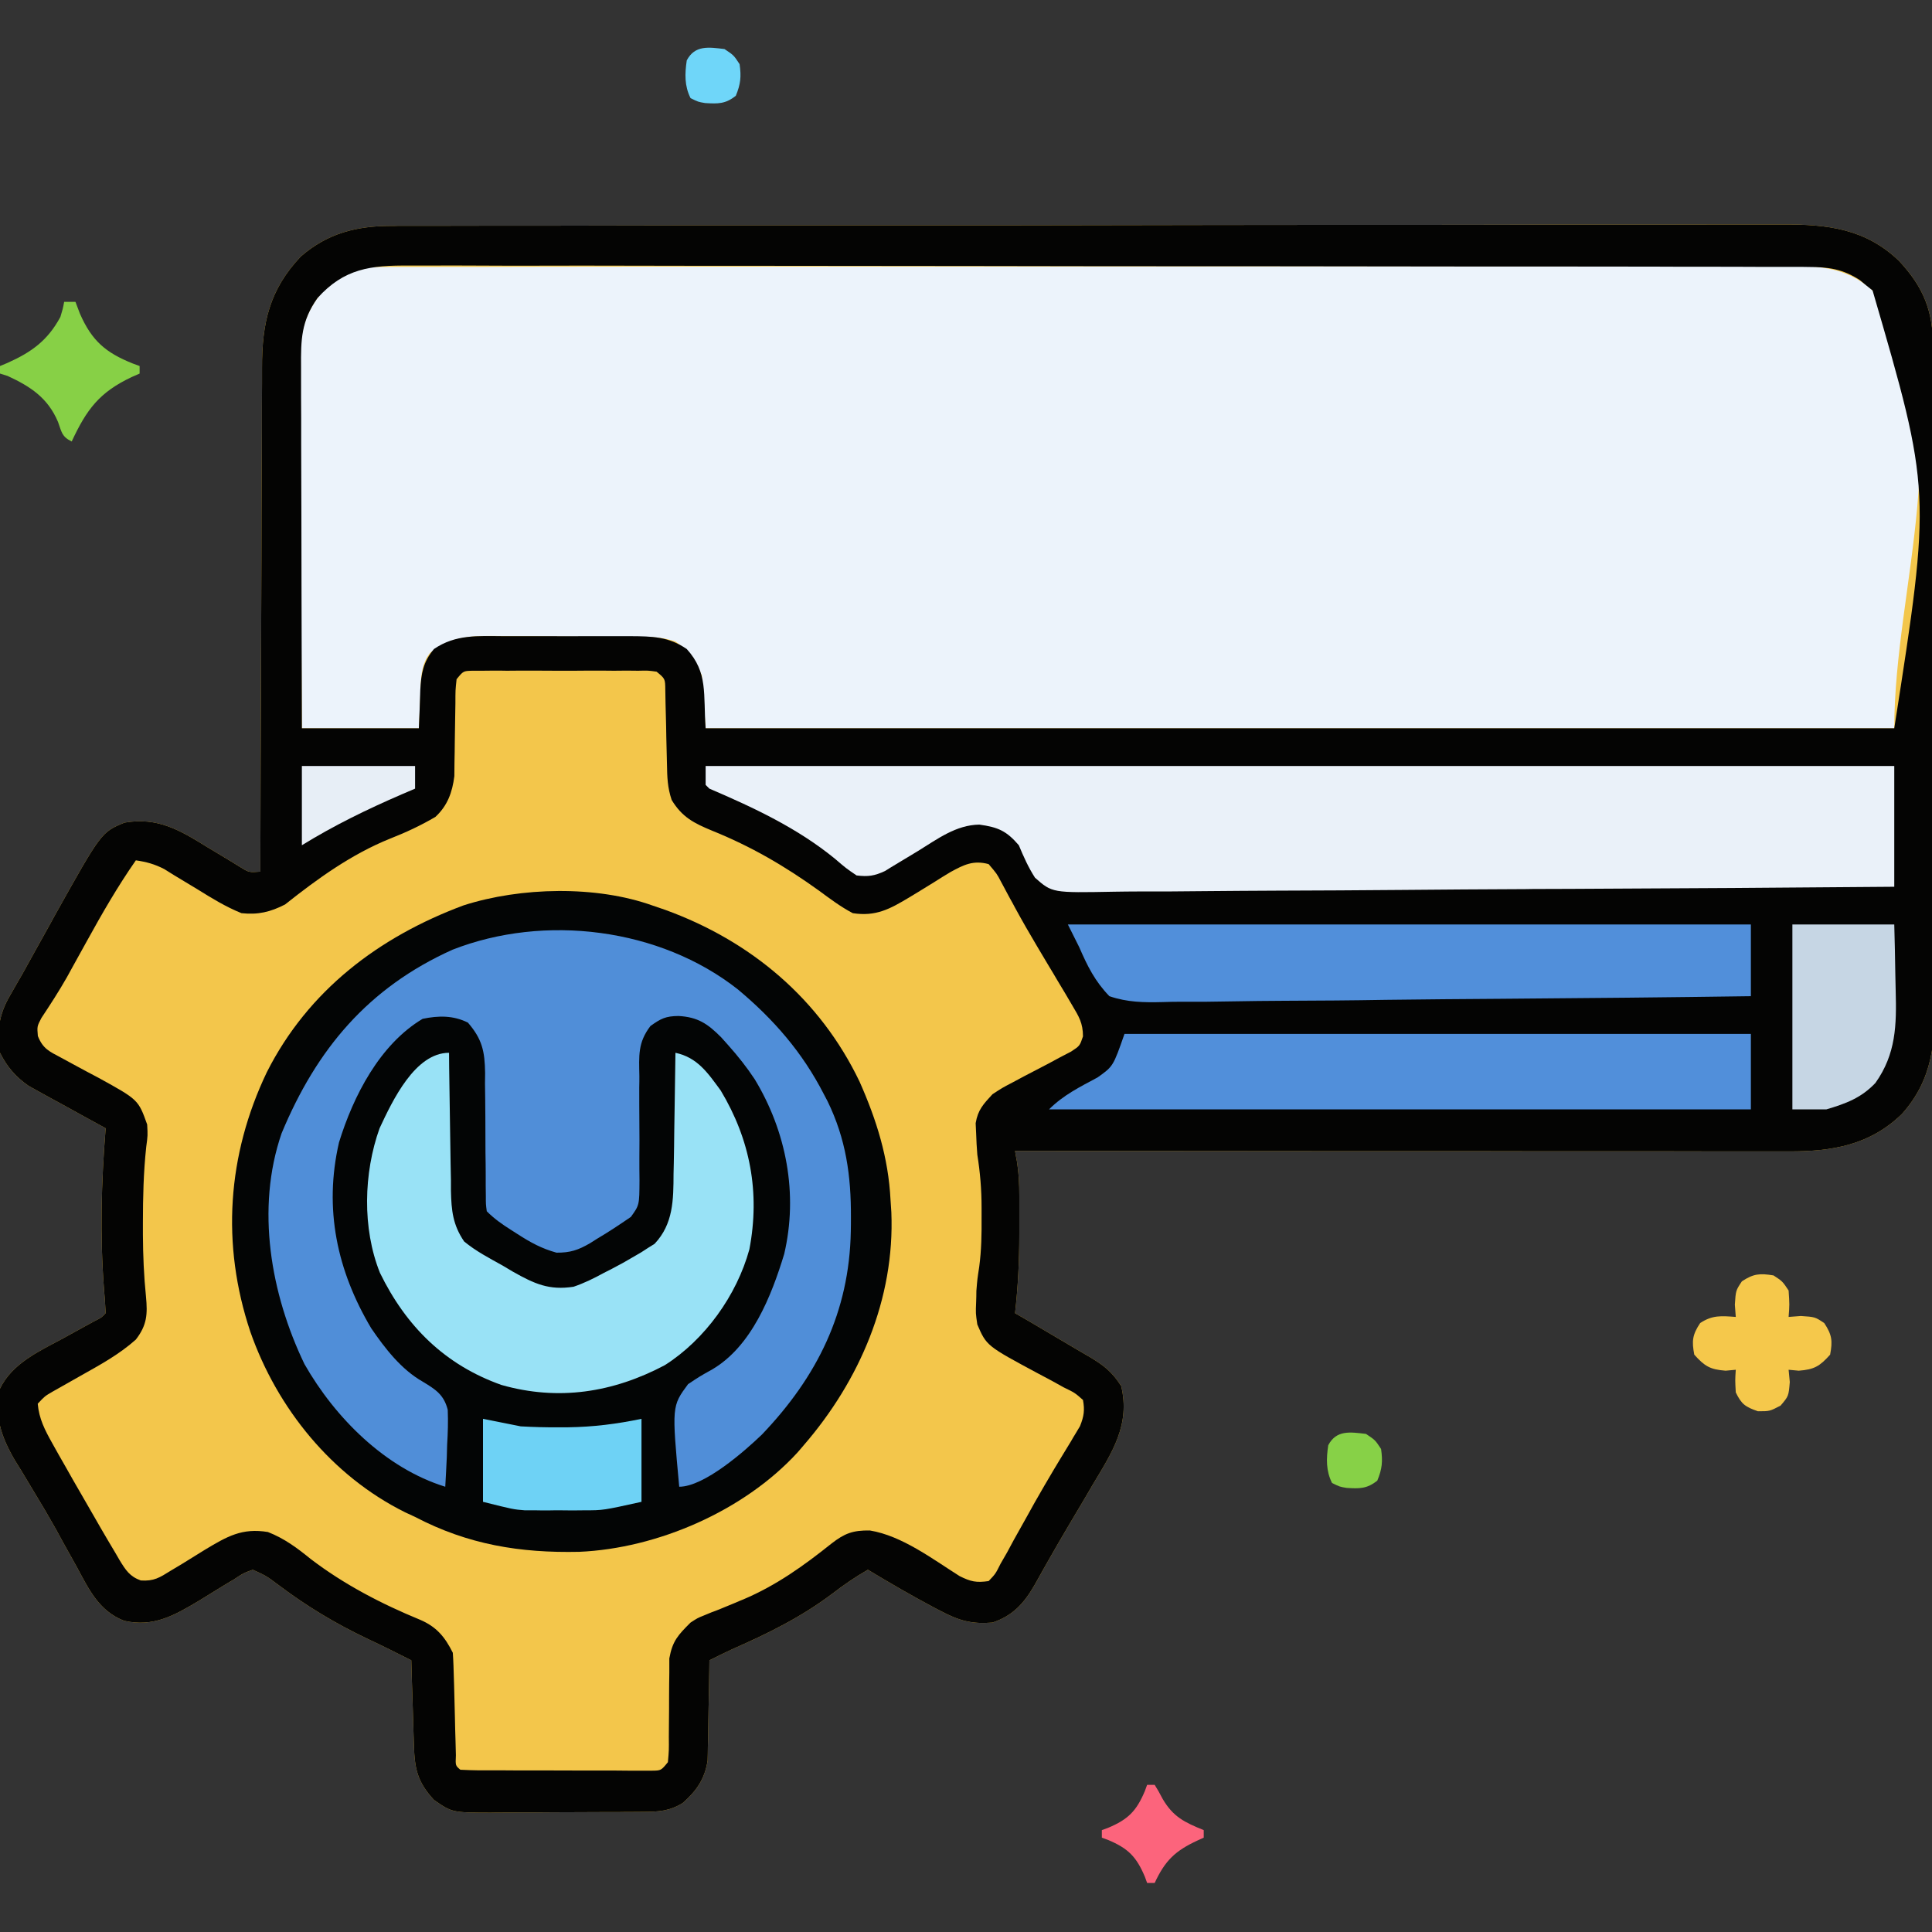
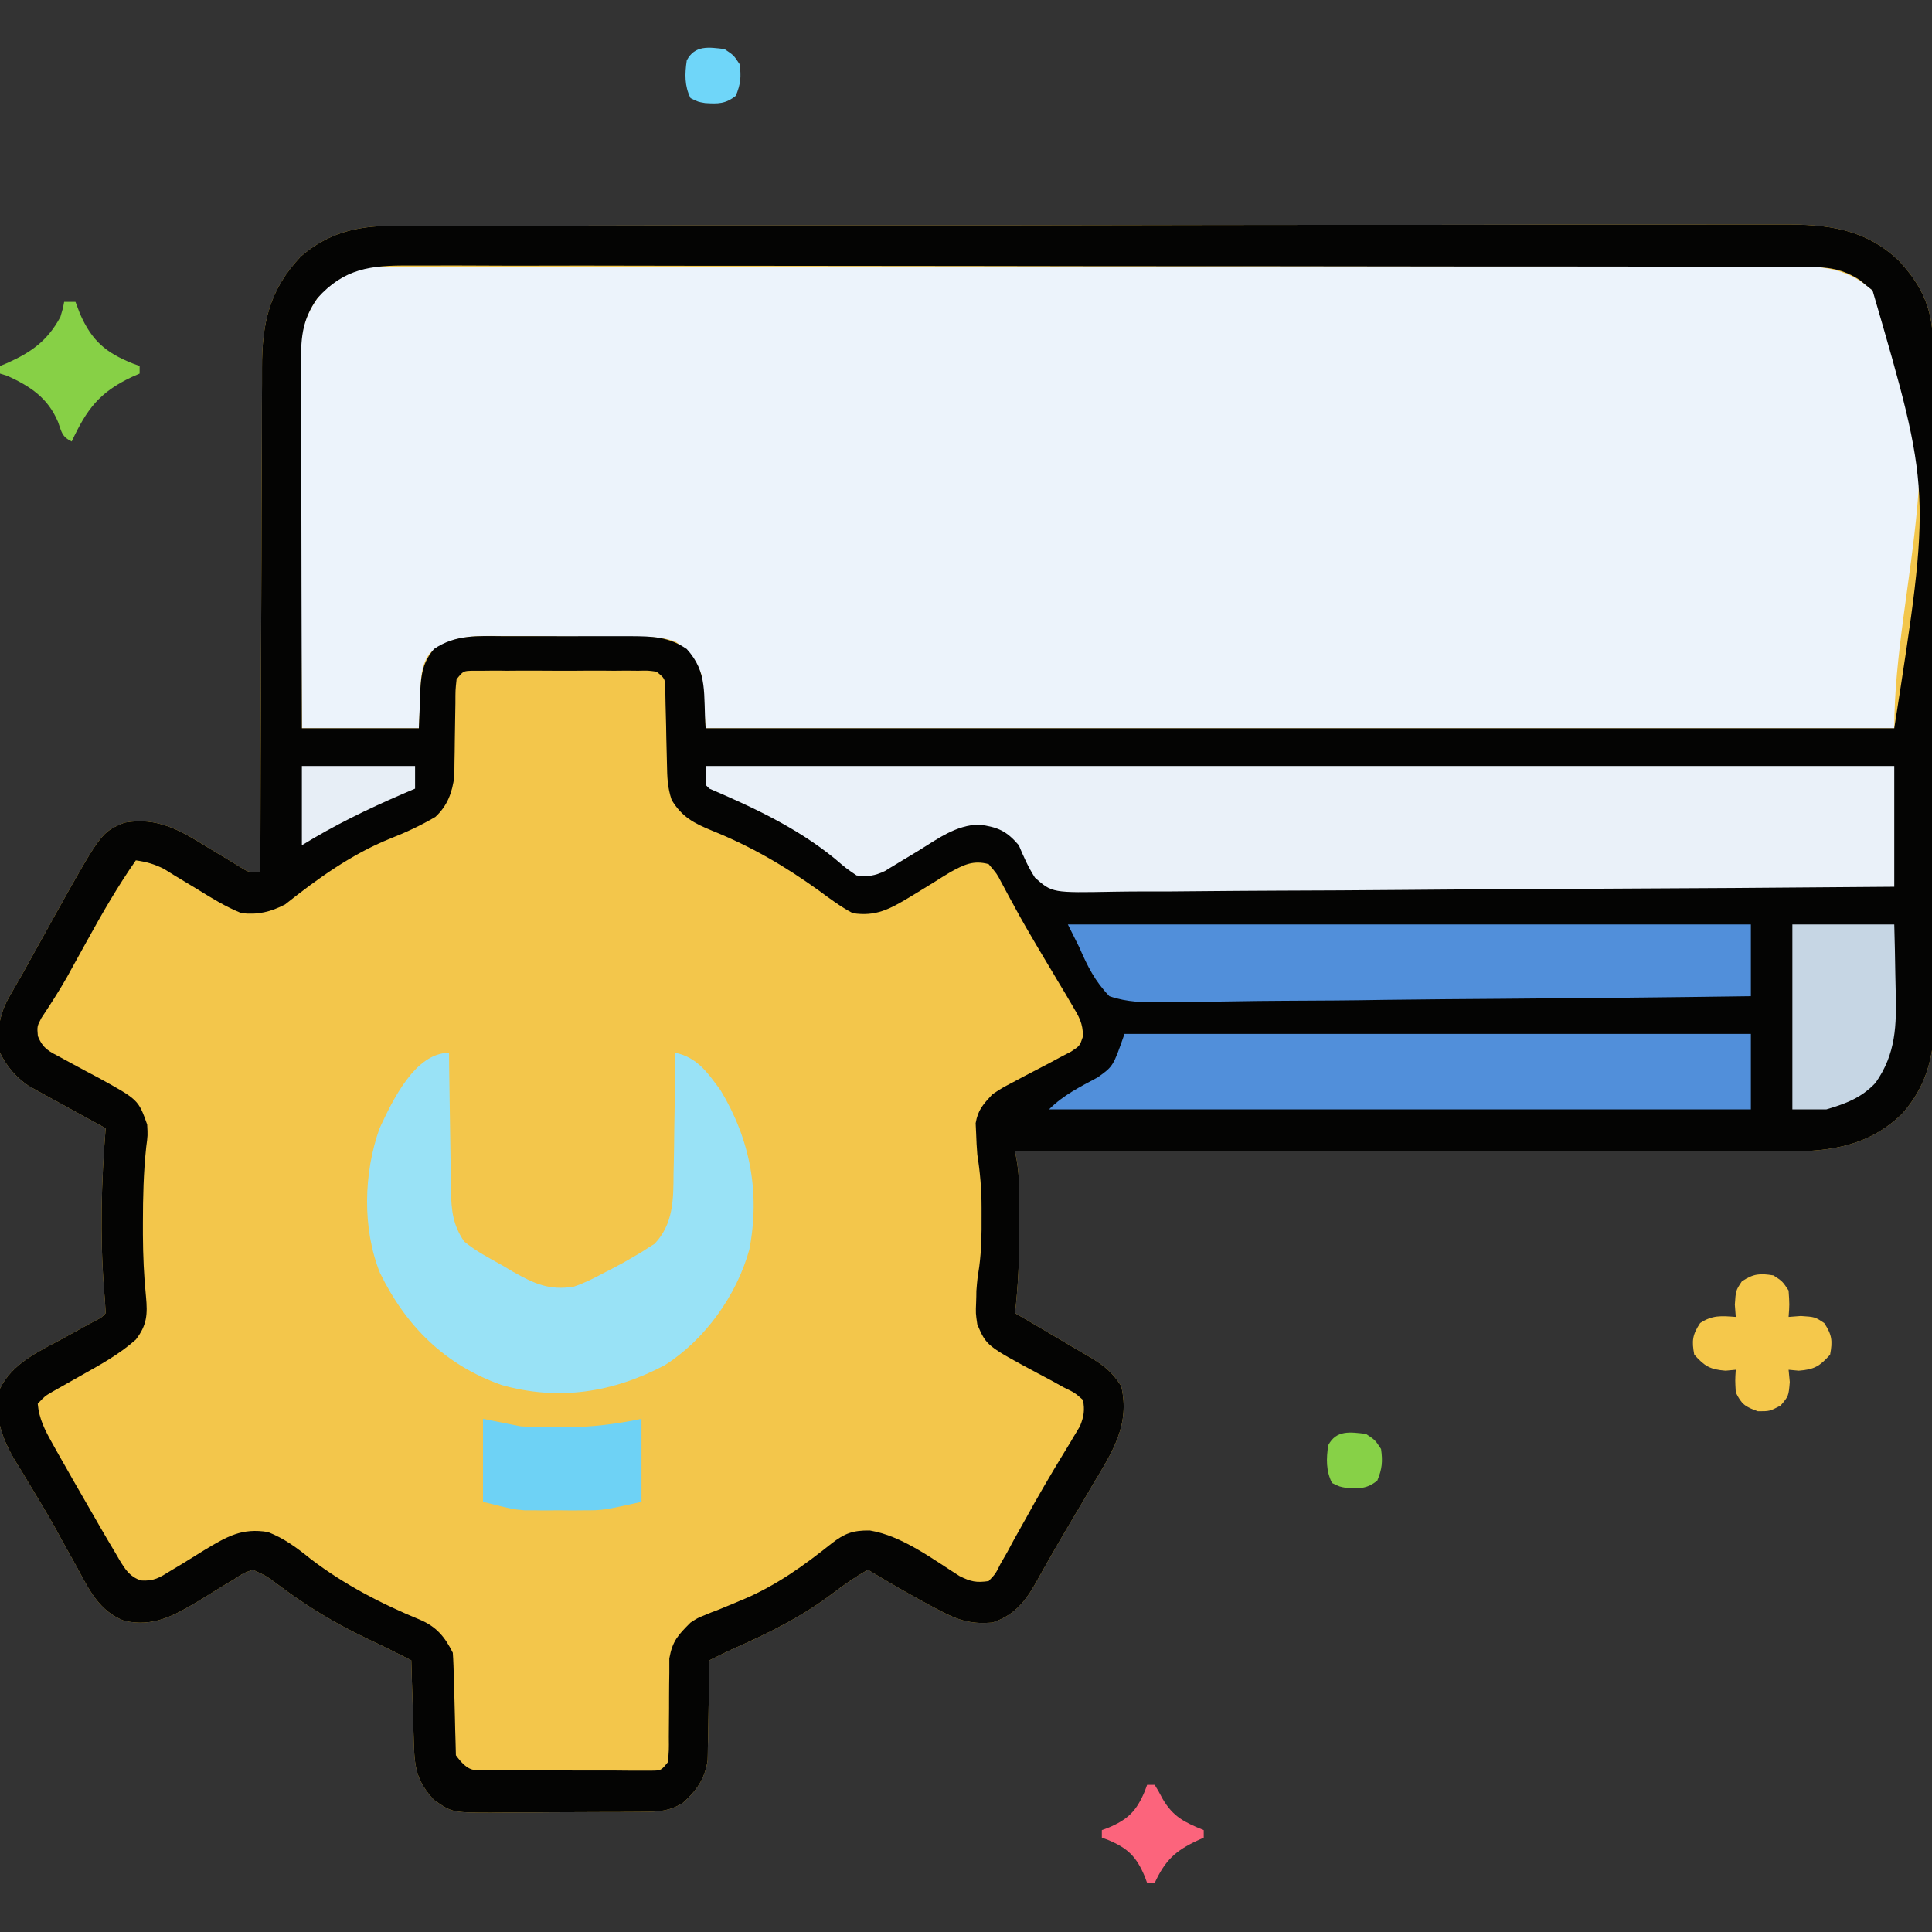
<svg xmlns="http://www.w3.org/2000/svg" width="64px" height="64px" viewBox="0 0 64 64" version="1.1">
  <rect x="0" y="0" width="64" height="64" fill="#333333" stroke="none" />
  <g id="surface1">
    <path style=" stroke:none;fill-rule:nonzero;fill:rgb(95.294%,77.647%,29.412%);fill-opacity:1;" d="M 12.957 7.484 C 13.039 7.484 13.121 7.484 13.207 7.48 C 13.484 7.48 13.762 7.48 14.035 7.48 C 14.238 7.48 14.438 7.48 14.637 7.48 C 15.188 7.48 15.738 7.477 16.289 7.477 C 16.883 7.477 17.477 7.477 18.07 7.477 C 19.5 7.473 20.934 7.473 22.367 7.469 C 23.043 7.469 23.719 7.469 24.395 7.469 C 26.637 7.465 28.883 7.465 31.125 7.465 C 31.707 7.465 32.289 7.465 32.871 7.465 C 33.09 7.465 33.09 7.465 33.309 7.465 C 35.656 7.461 38 7.457 40.344 7.453 C 42.75 7.449 45.156 7.449 47.562 7.449 C 48.914 7.449 50.266 7.445 51.617 7.441 C 52.77 7.441 53.922 7.441 55.07 7.441 C 55.656 7.441 56.246 7.441 56.832 7.438 C 57.371 7.438 57.906 7.438 58.445 7.438 C 58.641 7.438 58.832 7.438 59.027 7.438 C 60.52 7.426 61.793 7.57 62.91 8.645 C 63.723 9.52 64.039 10.301 64.035 11.516 C 64.035 11.664 64.035 11.664 64.039 11.82 C 64.039 12.152 64.039 12.488 64.039 12.82 C 64.043 13.062 64.043 13.301 64.043 13.543 C 64.047 14.195 64.051 14.848 64.051 15.5 C 64.051 15.906 64.051 16.316 64.055 16.723 C 64.055 18 64.059 19.277 64.059 20.555 C 64.062 22.027 64.066 23.5 64.074 24.973 C 64.078 26.109 64.082 27.25 64.082 28.391 C 64.082 29.07 64.082 29.75 64.086 30.43 C 64.09 31.07 64.09 31.707 64.09 32.348 C 64.09 32.582 64.09 32.816 64.094 33.051 C 64.109 34.52 64.035 35.746 63.004 36.902 C 61.941 37.934 60.695 38.145 59.27 38.141 C 59.105 38.141 59.105 38.141 58.938 38.141 C 58.57 38.141 58.203 38.141 57.836 38.141 C 57.57 38.141 57.309 38.141 57.043 38.141 C 56.328 38.141 55.613 38.137 54.898 38.137 C 54.148 38.137 53.402 38.137 52.652 38.137 C 51.238 38.137 49.824 38.137 48.406 38.133 C 46.797 38.133 45.184 38.133 43.57 38.133 C 40.258 38.129 36.941 38.129 33.625 38.125 C 33.645 38.242 33.664 38.359 33.688 38.477 C 33.75 38.863 33.766 39.223 33.766 39.609 C 33.766 39.75 33.766 39.887 33.766 40.027 C 33.766 40.172 33.766 40.312 33.766 40.461 C 33.766 40.602 33.766 40.742 33.766 40.887 C 33.766 41.766 33.723 42.629 33.625 43.5 C 33.766 43.582 33.906 43.664 34.051 43.746 C 34.531 44.027 35.012 44.312 35.488 44.594 C 35.703 44.723 35.914 44.844 36.129 44.969 C 36.59 45.25 36.844 45.453 37.141 45.914 C 37.449 47.207 36.836 48.117 36.195 49.188 C 36.105 49.344 36.012 49.5 35.922 49.656 C 35.738 49.961 35.559 50.27 35.375 50.578 C 35.16 50.941 34.945 51.312 34.734 51.684 C 34.652 51.828 34.652 51.828 34.566 51.98 C 34.469 52.152 34.371 52.328 34.273 52.504 C 33.918 53.117 33.555 53.523 32.875 53.75 C 32.188 53.805 31.77 53.688 31.164 53.367 C 31.051 53.309 31.051 53.309 30.938 53.25 C 30.195 52.855 29.469 52.434 28.75 52 C 28.332 52.238 27.949 52.504 27.566 52.797 C 26.535 53.574 25.43 54.117 24.246 54.637 C 23.996 54.754 23.746 54.875 23.5 55 C 23.5 55.164 23.5 55.164 23.496 55.332 C 23.492 55.742 23.484 56.152 23.473 56.562 C 23.469 56.738 23.469 56.914 23.465 57.09 C 23.465 57.348 23.457 57.602 23.449 57.855 C 23.449 58.008 23.445 58.164 23.441 58.32 C 23.348 58.93 23.074 59.324 22.617 59.727 C 22.188 59.992 21.832 60.016 21.34 60.02 C 21.203 60.02 21.066 60.023 20.93 60.023 C 20.781 60.023 20.637 60.023 20.484 60.027 C 20.336 60.027 20.184 60.027 20.031 60.027 C 19.711 60.027 19.395 60.031 19.074 60.031 C 18.59 60.031 18.102 60.035 17.617 60.039 C 17.309 60.039 17 60.039 16.688 60.043 C 16.543 60.043 16.398 60.043 16.25 60.047 C 14.977 60.043 14.977 60.043 14.375 59.625 C 13.824 59.027 13.734 58.594 13.711 57.797 C 13.707 57.633 13.699 57.473 13.695 57.305 C 13.691 57.133 13.684 56.961 13.68 56.789 C 13.676 56.617 13.668 56.441 13.664 56.27 C 13.648 55.848 13.637 55.422 13.625 55 C 13.137 54.754 12.648 54.508 12.152 54.277 C 11.102 53.777 10.164 53.211 9.234 52.512 C 8.828 52.207 8.828 52.207 8.375 52 C 8.059 52.113 8.059 52.113 7.738 52.328 C 7.613 52.398 7.492 52.473 7.363 52.551 C 7.109 52.707 6.852 52.867 6.598 53.023 C 5.773 53.516 5.086 53.91 4.113 53.691 C 3.277 53.367 2.945 52.652 2.539 51.898 C 2.387 51.629 2.238 51.355 2.086 51.086 C 2.012 50.949 1.938 50.809 1.859 50.668 C 1.629 50.258 1.395 49.859 1.152 49.461 C 1.039 49.273 1.039 49.273 0.922 49.078 C 0.781 48.84 0.637 48.602 0.488 48.367 C 0.035 47.586 -0.199 46.902 0 46 C 0.406 45.156 1.312 44.754 2.102 44.328 C 2.34 44.195 2.578 44.066 2.816 43.934 C 2.918 43.879 3.023 43.82 3.133 43.762 C 3.367 43.645 3.367 43.645 3.5 43.5 C 3.488 43.234 3.469 42.969 3.445 42.703 C 3.309 40.922 3.355 39.152 3.5 37.375 C 3.414 37.328 3.332 37.281 3.242 37.234 C 2.859 37.027 2.477 36.812 2.094 36.602 C 1.961 36.527 1.828 36.457 1.691 36.383 C 1.5 36.277 1.5 36.277 1.301 36.168 C 1.184 36.102 1.066 36.035 0.945 35.969 C 0.52 35.676 0.23 35.336 0 34.875 C -0.109 34.16 -0.039 33.617 0.324 32.992 C 0.391 32.871 0.461 32.754 0.531 32.629 C 0.641 32.441 0.641 32.441 0.75 32.25 C 0.891 31.992 1.035 31.738 1.176 31.48 C 1.324 31.215 1.469 30.953 1.617 30.688 C 1.691 30.555 1.762 30.426 1.836 30.289 C 3.359 27.566 3.359 27.566 4.125 27.25 C 5.223 27.062 5.953 27.496 6.867 28.062 C 7.121 28.215 7.375 28.367 7.629 28.52 C 7.738 28.586 7.848 28.656 7.965 28.727 C 8.25 28.902 8.25 28.902 8.625 28.875 C 8.625 28.781 8.625 28.688 8.625 28.594 C 8.629 26.328 8.637 24.066 8.648 21.801 C 8.652 20.707 8.656 19.613 8.66 18.516 C 8.66 17.562 8.664 16.605 8.668 15.652 C 8.672 15.148 8.676 14.641 8.676 14.137 C 8.676 13.66 8.676 13.184 8.68 12.707 C 8.68 12.535 8.68 12.359 8.68 12.188 C 8.676 10.699 8.926 9.594 9.965 8.496 C 10.852 7.727 11.805 7.484 12.957 7.484 Z M 12.957 7.484 " />
    <path style=" stroke:none;fill-rule:nonzero;fill:rgb(92.549%,95.294%,98.431%);fill-opacity:1;" d="M 12.695 8.844 C 12.781 8.844 12.863 8.844 12.949 8.84 C 13.227 8.84 13.504 8.84 13.785 8.84 C 13.984 8.84 14.188 8.84 14.387 8.84 C 14.941 8.84 15.496 8.84 16.051 8.84 C 16.648 8.84 17.246 8.836 17.844 8.836 C 19.012 8.836 20.184 8.832 21.355 8.832 C 22.305 8.832 23.258 8.832 24.207 8.832 C 26.906 8.828 29.602 8.828 32.297 8.828 C 32.516 8.828 32.516 8.828 32.738 8.828 C 32.887 8.828 33.031 8.828 33.18 8.828 C 35.539 8.828 37.902 8.828 40.262 8.824 C 42.684 8.82 45.105 8.816 47.527 8.816 C 48.887 8.816 50.246 8.816 51.609 8.816 C 52.766 8.812 53.926 8.812 55.082 8.812 C 55.672 8.812 56.266 8.812 56.855 8.812 C 57.398 8.809 57.938 8.809 58.48 8.812 C 58.676 8.812 58.871 8.812 59.066 8.812 C 60.203 8.805 61.102 8.816 62.004 9.594 C 62.059 9.664 62.113 9.734 62.172 9.805 C 62.258 9.91 62.258 9.91 62.348 10.016 C 64.918 13.957 62.75 19.418 62.75 24.125 C 49.758 24.125 36.762 24.125 23.375 24.125 C 23.332 23.547 23.293 22.969 23.25 22.375 C 22.922 21.66 22.922 21.66 22.375 21.25 C 21.996 21.125 21.734 21.105 21.34 21.102 C 21.207 21.102 21.07 21.102 20.934 21.098 C 20.785 21.098 20.641 21.098 20.488 21.094 C 20.266 21.094 20.266 21.094 20.035 21.094 C 19.719 21.09 19.398 21.09 19.082 21.09 C 18.598 21.086 18.113 21.082 17.629 21.074 C 17.32 21.074 17.012 21.074 16.699 21.07 C 16.484 21.07 16.484 21.07 16.262 21.066 C 15.438 21.066 14.918 21.129 14.25 21.625 C 13.902 22.059 13.945 22.621 13.922 23.156 C 13.906 23.477 13.891 23.797 13.875 24.125 C 12.598 24.125 11.316 24.125 10 24.125 C 9.988 22.414 9.98 20.703 9.973 18.992 C 9.973 18.199 9.969 17.406 9.961 16.613 C 9.957 15.844 9.953 15.078 9.953 14.312 C 9.953 14.02 9.949 13.727 9.945 13.434 C 9.945 13.023 9.941 12.613 9.941 12.203 C 9.941 12.086 9.941 11.965 9.938 11.84 C 9.941 10.961 10.133 10.289 10.723 9.621 C 10.793 9.566 10.863 9.512 10.938 9.453 C 11.008 9.395 11.078 9.336 11.152 9.277 C 11.68 8.914 12.051 8.844 12.695 8.844 Z M 12.695 8.844 " />
-     <path style=" stroke:none;fill-rule:nonzero;fill:rgb(1.569%,1.569%,1.176%);fill-opacity:1;" d="M 12.957 7.484 C 13.039 7.484 13.121 7.484 13.207 7.48 C 13.484 7.48 13.762 7.48 14.035 7.48 C 14.238 7.48 14.438 7.48 14.637 7.48 C 15.188 7.48 15.738 7.477 16.289 7.477 C 16.883 7.477 17.477 7.477 18.07 7.477 C 19.5 7.473 20.934 7.473 22.367 7.469 C 23.043 7.469 23.719 7.469 24.395 7.469 C 26.637 7.465 28.883 7.465 31.125 7.465 C 31.707 7.465 32.289 7.465 32.871 7.465 C 33.09 7.465 33.09 7.465 33.309 7.465 C 35.656 7.461 38 7.457 40.344 7.453 C 42.75 7.449 45.156 7.449 47.562 7.449 C 48.914 7.449 50.266 7.445 51.617 7.441 C 52.77 7.441 53.922 7.441 55.07 7.441 C 55.656 7.441 56.246 7.441 56.832 7.438 C 57.371 7.438 57.906 7.438 58.445 7.438 C 58.641 7.438 58.832 7.438 59.027 7.438 C 60.52 7.426 61.793 7.57 62.91 8.645 C 63.723 9.52 64.039 10.301 64.035 11.516 C 64.035 11.664 64.035 11.664 64.039 11.82 C 64.039 12.152 64.039 12.488 64.039 12.82 C 64.043 13.062 64.043 13.301 64.043 13.543 C 64.047 14.195 64.051 14.848 64.051 15.5 C 64.051 15.906 64.051 16.316 64.055 16.723 C 64.055 18 64.059 19.277 64.059 20.555 C 64.062 22.027 64.066 23.5 64.074 24.973 C 64.078 26.109 64.082 27.25 64.082 28.391 C 64.082 29.07 64.082 29.75 64.086 30.43 C 64.09 31.07 64.09 31.707 64.09 32.348 C 64.09 32.582 64.09 32.816 64.094 33.051 C 64.109 34.52 64.035 35.746 63.004 36.902 C 61.941 37.934 60.695 38.145 59.27 38.141 C 59.105 38.141 59.105 38.141 58.938 38.141 C 58.57 38.141 58.203 38.141 57.836 38.141 C 57.57 38.141 57.309 38.141 57.043 38.141 C 56.328 38.141 55.613 38.137 54.898 38.137 C 54.148 38.137 53.402 38.137 52.652 38.137 C 51.238 38.137 49.824 38.137 48.406 38.133 C 46.797 38.133 45.184 38.133 43.57 38.133 C 40.258 38.129 36.941 38.129 33.625 38.125 C 33.645 38.242 33.664 38.359 33.688 38.477 C 33.75 38.863 33.766 39.223 33.766 39.609 C 33.766 39.75 33.766 39.887 33.766 40.027 C 33.766 40.172 33.766 40.312 33.766 40.461 C 33.766 40.602 33.766 40.742 33.766 40.887 C 33.766 41.766 33.723 42.629 33.625 43.5 C 33.766 43.582 33.906 43.664 34.051 43.746 C 34.531 44.027 35.012 44.312 35.488 44.594 C 35.703 44.723 35.914 44.844 36.129 44.969 C 36.59 45.25 36.844 45.453 37.141 45.914 C 37.449 47.207 36.836 48.117 36.195 49.188 C 36.105 49.344 36.012 49.5 35.922 49.656 C 35.738 49.961 35.559 50.27 35.375 50.578 C 35.16 50.941 34.945 51.312 34.734 51.684 C 34.652 51.828 34.652 51.828 34.566 51.98 C 34.469 52.152 34.371 52.328 34.273 52.504 C 33.918 53.117 33.555 53.523 32.875 53.75 C 32.188 53.805 31.77 53.688 31.164 53.367 C 31.051 53.309 31.051 53.309 30.938 53.25 C 30.195 52.855 29.469 52.434 28.75 52 C 28.332 52.238 27.949 52.504 27.566 52.797 C 26.535 53.574 25.43 54.117 24.246 54.637 C 23.996 54.754 23.746 54.875 23.5 55 C 23.5 55.164 23.5 55.164 23.496 55.332 C 23.492 55.742 23.484 56.152 23.473 56.562 C 23.469 56.738 23.469 56.914 23.465 57.09 C 23.465 57.348 23.457 57.602 23.449 57.855 C 23.449 58.008 23.445 58.164 23.441 58.32 C 23.348 58.93 23.074 59.324 22.617 59.727 C 22.188 59.992 21.832 60.016 21.34 60.02 C 21.203 60.02 21.066 60.023 20.93 60.023 C 20.781 60.023 20.637 60.023 20.484 60.027 C 20.336 60.027 20.184 60.027 20.031 60.027 C 19.711 60.027 19.395 60.031 19.074 60.031 C 18.59 60.031 18.102 60.035 17.617 60.039 C 17.309 60.039 17 60.039 16.688 60.043 C 16.543 60.043 16.398 60.043 16.25 60.047 C 14.977 60.043 14.977 60.043 14.375 59.625 C 13.824 59.027 13.734 58.594 13.711 57.797 C 13.707 57.633 13.699 57.473 13.695 57.305 C 13.691 57.133 13.684 56.961 13.68 56.789 C 13.676 56.617 13.668 56.441 13.664 56.27 C 13.648 55.848 13.637 55.422 13.625 55 C 13.137 54.754 12.648 54.508 12.152 54.277 C 11.102 53.777 10.164 53.211 9.234 52.512 C 8.828 52.207 8.828 52.207 8.375 52 C 8.059 52.113 8.059 52.113 7.738 52.328 C 7.613 52.398 7.492 52.473 7.363 52.551 C 7.109 52.707 6.852 52.867 6.598 53.023 C 5.773 53.516 5.086 53.91 4.113 53.691 C 3.277 53.367 2.945 52.652 2.539 51.898 C 2.387 51.629 2.238 51.355 2.086 51.086 C 2.012 50.949 1.938 50.809 1.859 50.668 C 1.629 50.258 1.395 49.859 1.152 49.461 C 1.039 49.273 1.039 49.273 0.922 49.078 C 0.781 48.84 0.637 48.602 0.488 48.367 C 0.035 47.586 -0.199 46.902 0 46 C 0.406 45.156 1.312 44.754 2.102 44.328 C 2.34 44.195 2.578 44.066 2.816 43.934 C 2.918 43.879 3.023 43.82 3.133 43.762 C 3.367 43.645 3.367 43.645 3.5 43.5 C 3.488 43.234 3.469 42.969 3.445 42.703 C 3.309 40.922 3.355 39.152 3.5 37.375 C 3.414 37.328 3.332 37.281 3.242 37.234 C 2.859 37.027 2.477 36.812 2.094 36.602 C 1.961 36.527 1.828 36.457 1.691 36.383 C 1.5 36.277 1.5 36.277 1.301 36.168 C 1.184 36.102 1.066 36.035 0.945 35.969 C 0.52 35.676 0.23 35.336 0 34.875 C -0.109 34.16 -0.039 33.617 0.324 32.992 C 0.391 32.871 0.461 32.754 0.531 32.629 C 0.641 32.441 0.641 32.441 0.75 32.25 C 0.891 31.992 1.035 31.738 1.176 31.48 C 1.324 31.215 1.469 30.953 1.617 30.688 C 1.691 30.555 1.762 30.426 1.836 30.289 C 3.359 27.566 3.359 27.566 4.125 27.25 C 5.223 27.062 5.953 27.496 6.867 28.062 C 7.121 28.215 7.375 28.367 7.629 28.52 C 7.738 28.586 7.848 28.656 7.965 28.727 C 8.25 28.902 8.25 28.902 8.625 28.875 C 8.625 28.781 8.625 28.688 8.625 28.594 C 8.629 26.328 8.637 24.066 8.648 21.801 C 8.652 20.707 8.656 19.613 8.66 18.516 C 8.66 17.562 8.664 16.605 8.668 15.652 C 8.672 15.148 8.676 14.641 8.676 14.137 C 8.676 13.66 8.676 13.184 8.68 12.707 C 8.68 12.535 8.68 12.359 8.68 12.188 C 8.676 10.699 8.926 9.594 9.965 8.496 C 10.852 7.727 11.805 7.484 12.957 7.484 Z M 10.516 9.875 C 9.977 10.637 9.965 11.254 9.973 12.164 C 9.973 12.293 9.973 12.422 9.973 12.555 C 9.973 12.98 9.973 13.406 9.977 13.836 C 9.977 14.129 9.977 14.426 9.977 14.723 C 9.977 15.504 9.98 16.281 9.984 17.059 C 9.984 17.855 9.988 18.652 9.988 19.445 C 9.992 21.004 9.996 22.566 10 24.125 C 11.277 24.125 12.559 24.125 13.875 24.125 C 13.902 23.496 13.902 23.496 13.922 22.863 C 13.953 22.32 14.012 21.934 14.375 21.5 C 15.094 21.008 15.84 21.07 16.676 21.074 C 16.824 21.074 16.977 21.074 17.129 21.074 C 17.445 21.074 17.762 21.074 18.078 21.074 C 18.562 21.078 19.043 21.074 19.527 21.074 C 19.836 21.074 20.141 21.074 20.449 21.074 C 20.594 21.074 20.738 21.074 20.887 21.074 C 21.598 21.078 22.145 21.086 22.75 21.5 C 23.461 22.285 23.293 22.992 23.375 24.125 C 36.367 24.125 49.363 24.125 62.75 24.125 C 63.973 16.285 63.973 16.285 62.031 9.621 C 61.926 9.539 61.926 9.539 61.82 9.453 C 61.75 9.395 61.68 9.336 61.609 9.277 C 61.051 8.914 60.574 8.844 59.914 8.844 C 59.789 8.84 59.789 8.84 59.66 8.84 C 59.383 8.84 59.105 8.84 58.824 8.84 C 58.625 8.84 58.422 8.84 58.223 8.84 C 57.668 8.836 57.113 8.836 56.559 8.836 C 55.961 8.836 55.367 8.836 54.77 8.832 C 53.461 8.832 52.156 8.828 50.852 8.828 C 50.035 8.828 49.219 8.828 48.402 8.828 C 46.148 8.824 43.891 8.824 41.633 8.82 C 41.418 8.82 41.418 8.82 41.195 8.82 C 40.902 8.82 40.609 8.82 40.316 8.82 C 40.172 8.82 40.027 8.82 39.875 8.82 C 39.73 8.82 39.586 8.82 39.434 8.82 C 37.074 8.82 34.715 8.816 32.359 8.812 C 29.938 8.809 27.516 8.805 25.094 8.805 C 23.734 8.805 22.371 8.805 21.012 8.801 C 19.855 8.797 18.699 8.797 17.539 8.801 C 16.949 8.801 16.359 8.801 15.766 8.797 C 15.227 8.793 14.688 8.793 14.145 8.797 C 13.949 8.797 13.754 8.797 13.559 8.797 C 12.277 8.785 11.398 8.895 10.516 9.875 Z M 15.125 22.5 C 15.086 22.863 15.086 22.863 15.086 23.293 C 15.082 23.449 15.082 23.609 15.078 23.773 C 15.074 24.027 15.07 24.281 15.066 24.535 C 15.066 24.777 15.059 25.023 15.055 25.27 C 15.055 25.414 15.051 25.559 15.051 25.711 C 14.984 26.246 14.824 26.691 14.422 27.062 C 13.934 27.348 13.449 27.574 12.922 27.781 C 11.648 28.293 10.516 29.109 9.445 29.961 C 8.957 30.211 8.551 30.309 8 30.25 C 7.477 30.039 7.008 29.75 6.531 29.453 C 6.281 29.301 6.027 29.148 5.773 28.996 C 5.664 28.93 5.555 28.859 5.441 28.789 C 5.121 28.625 4.855 28.551 4.5 28.5 C 3.898 29.363 3.383 30.258 2.875 31.18 C 2.727 31.449 2.578 31.715 2.43 31.984 C 2.359 32.113 2.289 32.242 2.215 32.375 C 1.953 32.836 1.664 33.281 1.371 33.723 C 1.227 34 1.227 34 1.254 34.32 C 1.422 34.742 1.629 34.828 2.027 35.039 C 2.16 35.109 2.293 35.184 2.43 35.258 C 2.707 35.41 2.988 35.559 3.27 35.707 C 4.582 36.43 4.582 36.43 4.875 37.25 C 4.895 37.613 4.895 37.613 4.844 37.992 C 4.754 38.832 4.734 39.66 4.734 40.508 C 4.734 40.637 4.734 40.77 4.734 40.902 C 4.738 41.594 4.766 42.266 4.836 42.953 C 4.891 43.535 4.871 43.895 4.5 44.375 C 3.945 44.871 3.309 45.215 2.664 45.578 C 2.449 45.699 2.234 45.82 2.023 45.941 C 1.93 45.996 1.832 46.047 1.738 46.102 C 1.484 46.25 1.484 46.25 1.25 46.5 C 1.293 46.996 1.484 47.367 1.727 47.801 C 1.797 47.93 1.871 48.059 1.945 48.191 C 2.023 48.324 2.102 48.461 2.18 48.602 C 2.258 48.742 2.336 48.879 2.418 49.023 C 2.652 49.434 2.887 49.84 3.125 50.25 C 3.188 50.363 3.254 50.473 3.32 50.59 C 3.484 50.875 3.652 51.156 3.82 51.438 C 3.867 51.52 3.914 51.602 3.965 51.688 C 4.164 52.012 4.297 52.223 4.664 52.355 C 5.102 52.383 5.285 52.262 5.656 52.031 C 5.84 51.922 5.84 51.922 6.027 51.809 C 6.285 51.652 6.539 51.492 6.797 51.332 C 7.527 50.895 8.016 50.609 8.875 50.75 C 9.422 50.965 9.836 51.273 10.289 51.641 C 11.391 52.484 12.633 53.129 13.914 53.656 C 14.457 53.887 14.738 54.223 15 54.75 C 15.02 55.031 15.027 55.309 15.035 55.59 C 15.039 55.672 15.039 55.754 15.043 55.84 C 15.051 56.195 15.059 56.547 15.07 56.902 C 15.074 57.16 15.082 57.418 15.09 57.676 C 15.094 57.832 15.098 57.984 15.102 58.145 C 15.086 58.488 15.086 58.488 15.25 58.625 C 15.457 58.637 15.664 58.641 15.867 58.645 C 16.066 58.645 16.066 58.645 16.27 58.645 C 16.41 58.645 16.555 58.645 16.703 58.645 C 16.922 58.648 16.922 58.648 17.145 58.648 C 17.457 58.648 17.766 58.648 18.078 58.648 C 18.551 58.648 19.027 58.652 19.504 58.652 C 19.805 58.652 20.105 58.652 20.406 58.652 C 20.621 58.656 20.621 58.656 20.84 58.656 C 20.973 58.656 21.105 58.656 21.242 58.656 C 21.355 58.656 21.473 58.656 21.594 58.656 C 21.898 58.652 21.898 58.652 22.125 58.375 C 22.16 57.988 22.16 57.988 22.156 57.531 C 22.156 57.355 22.16 57.184 22.16 57.012 C 22.164 56.742 22.164 56.469 22.164 56.199 C 22.164 55.938 22.168 55.676 22.172 55.414 C 22.172 55.254 22.172 55.098 22.172 54.938 C 22.277 54.355 22.461 54.164 22.875 53.75 C 23.109 53.598 23.109 53.598 23.324 53.512 C 23.406 53.48 23.488 53.445 23.57 53.41 C 23.656 53.379 23.742 53.348 23.828 53.312 C 24.008 53.238 24.188 53.164 24.367 53.09 C 24.453 53.051 24.539 53.016 24.629 52.98 C 25.719 52.516 26.625 51.867 27.543 51.133 C 27.98 50.793 28.254 50.691 28.816 50.699 C 29.883 50.875 30.891 51.645 31.789 52.211 C 32.16 52.395 32.34 52.434 32.75 52.375 C 32.977 52.137 32.977 52.137 33.145 51.801 C 33.215 51.68 33.285 51.555 33.359 51.43 C 33.43 51.293 33.504 51.16 33.578 51.023 C 33.73 50.75 33.887 50.473 34.039 50.199 C 34.117 50.059 34.195 49.922 34.273 49.777 C 34.484 49.406 34.699 49.035 34.918 48.668 C 34.984 48.562 35.047 48.457 35.113 48.344 C 35.234 48.145 35.355 47.945 35.477 47.746 C 35.527 47.656 35.582 47.566 35.637 47.477 C 35.684 47.398 35.73 47.32 35.777 47.242 C 35.906 46.918 35.938 46.719 35.875 46.375 C 35.605 46.137 35.605 46.137 35.234 45.957 C 35.102 45.883 34.969 45.809 34.832 45.734 C 34.691 45.66 34.551 45.586 34.406 45.508 C 32.68 44.582 32.68 44.582 32.375 43.875 C 32.32 43.504 32.32 43.504 32.336 43.133 C 32.34 43.012 32.344 42.887 32.344 42.762 C 32.375 42.375 32.375 42.375 32.438 41.965 C 32.512 41.41 32.52 40.871 32.516 40.312 C 32.516 40.211 32.516 40.109 32.516 40.004 C 32.516 39.406 32.469 38.84 32.375 38.25 C 32.355 38.016 32.344 37.781 32.336 37.547 C 32.328 37.379 32.328 37.379 32.32 37.207 C 32.395 36.762 32.574 36.578 32.875 36.25 C 33.195 36.039 33.195 36.039 33.547 35.855 C 33.676 35.785 33.805 35.719 33.934 35.648 C 34.203 35.508 34.473 35.367 34.742 35.227 C 34.934 35.125 34.934 35.125 35.125 35.02 C 35.242 34.957 35.359 34.898 35.48 34.836 C 35.77 34.645 35.77 34.645 35.875 34.332 C 35.875 33.895 35.742 33.676 35.52 33.305 C 35.441 33.168 35.363 33.035 35.281 32.898 C 35.195 32.754 35.109 32.613 35.023 32.469 C 34.938 32.324 34.852 32.176 34.762 32.031 C 34.633 31.812 34.504 31.594 34.371 31.375 C 34.113 30.941 33.863 30.508 33.621 30.062 C 33.57 29.965 33.516 29.863 33.457 29.762 C 33.359 29.582 33.262 29.398 33.164 29.215 C 33.023 28.945 33.023 28.945 32.75 28.625 C 32.242 28.488 31.93 28.645 31.488 28.887 C 31.305 28.996 31.121 29.109 30.938 29.227 C 30.754 29.34 30.57 29.453 30.387 29.566 C 30.301 29.617 30.211 29.672 30.121 29.727 C 29.477 30.113 29.016 30.367 28.25 30.25 C 27.848 30.039 27.492 29.77 27.125 29.5 C 25.996 28.688 24.883 28.039 23.586 27.516 C 22.992 27.27 22.598 27.074 22.25 26.5 C 22.109 26.078 22.102 25.746 22.094 25.305 C 22.09 25.145 22.086 24.98 22.082 24.816 C 22.074 24.559 22.07 24.305 22.066 24.047 C 22.059 23.801 22.055 23.551 22.047 23.305 C 22.043 23.156 22.043 23.008 22.039 22.855 C 22.035 22.484 22.035 22.484 21.75 22.25 C 21.469 22.211 21.469 22.211 21.141 22.219 C 21.012 22.219 20.887 22.215 20.758 22.215 C 20.551 22.215 20.551 22.215 20.34 22.219 C 20.129 22.215 20.129 22.215 19.914 22.215 C 19.617 22.215 19.32 22.215 19.02 22.219 C 18.562 22.219 18.109 22.219 17.652 22.215 C 17.363 22.215 17.074 22.215 16.785 22.219 C 16.648 22.215 16.512 22.215 16.367 22.215 C 16.18 22.215 16.18 22.215 15.984 22.219 C 15.871 22.219 15.762 22.219 15.645 22.219 C 15.348 22.227 15.348 22.227 15.125 22.5 Z M 15.125 22.5 " />
-     <path style=" stroke:none;fill-rule:nonzero;fill:rgb(1.176%,1.961%,1.961%);fill-opacity:1;" d="M 21.625 30 C 21.758 30.047 21.891 30.09 22.027 30.137 C 24.871 31.168 27.16 33.09 28.473 35.828 C 29.039 37.102 29.43 38.352 29.5 39.75 C 29.516 39.953 29.516 39.953 29.527 40.156 C 29.645 43.023 28.477 45.734 26.625 47.875 C 26.555 47.961 26.48 48.043 26.406 48.129 C 24.637 50.051 21.781 51.293 19.191 51.406 C 17.23 51.449 15.504 51.168 13.75 50.25 C 13.641 50.199 13.535 50.148 13.422 50.098 C 10.996 48.895 9.18 46.652 8.293 44.117 C 7.324 41.219 7.527 38.262 8.84 35.516 C 10.211 32.805 12.555 31.035 15.355 29.992 C 17.25 29.383 19.758 29.328 21.625 30 Z M 21.625 30 " />
+     <path style=" stroke:none;fill-rule:nonzero;fill:rgb(1.569%,1.569%,1.176%);fill-opacity:1;" d="M 12.957 7.484 C 13.039 7.484 13.121 7.484 13.207 7.48 C 13.484 7.48 13.762 7.48 14.035 7.48 C 14.238 7.48 14.438 7.48 14.637 7.48 C 15.188 7.48 15.738 7.477 16.289 7.477 C 16.883 7.477 17.477 7.477 18.07 7.477 C 19.5 7.473 20.934 7.473 22.367 7.469 C 23.043 7.469 23.719 7.469 24.395 7.469 C 26.637 7.465 28.883 7.465 31.125 7.465 C 31.707 7.465 32.289 7.465 32.871 7.465 C 33.09 7.465 33.09 7.465 33.309 7.465 C 35.656 7.461 38 7.457 40.344 7.453 C 42.75 7.449 45.156 7.449 47.562 7.449 C 48.914 7.449 50.266 7.445 51.617 7.441 C 52.77 7.441 53.922 7.441 55.07 7.441 C 55.656 7.441 56.246 7.441 56.832 7.438 C 57.371 7.438 57.906 7.438 58.445 7.438 C 58.641 7.438 58.832 7.438 59.027 7.438 C 60.52 7.426 61.793 7.57 62.91 8.645 C 63.723 9.52 64.039 10.301 64.035 11.516 C 64.035 11.664 64.035 11.664 64.039 11.82 C 64.039 12.152 64.039 12.488 64.039 12.82 C 64.043 13.062 64.043 13.301 64.043 13.543 C 64.047 14.195 64.051 14.848 64.051 15.5 C 64.051 15.906 64.051 16.316 64.055 16.723 C 64.055 18 64.059 19.277 64.059 20.555 C 64.062 22.027 64.066 23.5 64.074 24.973 C 64.078 26.109 64.082 27.25 64.082 28.391 C 64.082 29.07 64.082 29.75 64.086 30.43 C 64.09 31.07 64.09 31.707 64.09 32.348 C 64.09 32.582 64.09 32.816 64.094 33.051 C 64.109 34.52 64.035 35.746 63.004 36.902 C 61.941 37.934 60.695 38.145 59.27 38.141 C 59.105 38.141 59.105 38.141 58.938 38.141 C 58.57 38.141 58.203 38.141 57.836 38.141 C 57.57 38.141 57.309 38.141 57.043 38.141 C 56.328 38.141 55.613 38.137 54.898 38.137 C 54.148 38.137 53.402 38.137 52.652 38.137 C 51.238 38.137 49.824 38.137 48.406 38.133 C 46.797 38.133 45.184 38.133 43.57 38.133 C 40.258 38.129 36.941 38.129 33.625 38.125 C 33.645 38.242 33.664 38.359 33.688 38.477 C 33.75 38.863 33.766 39.223 33.766 39.609 C 33.766 39.75 33.766 39.887 33.766 40.027 C 33.766 40.172 33.766 40.312 33.766 40.461 C 33.766 40.602 33.766 40.742 33.766 40.887 C 33.766 41.766 33.723 42.629 33.625 43.5 C 33.766 43.582 33.906 43.664 34.051 43.746 C 34.531 44.027 35.012 44.312 35.488 44.594 C 35.703 44.723 35.914 44.844 36.129 44.969 C 36.59 45.25 36.844 45.453 37.141 45.914 C 37.449 47.207 36.836 48.117 36.195 49.188 C 36.105 49.344 36.012 49.5 35.922 49.656 C 35.738 49.961 35.559 50.27 35.375 50.578 C 35.16 50.941 34.945 51.312 34.734 51.684 C 34.652 51.828 34.652 51.828 34.566 51.98 C 34.469 52.152 34.371 52.328 34.273 52.504 C 33.918 53.117 33.555 53.523 32.875 53.75 C 32.188 53.805 31.77 53.688 31.164 53.367 C 31.051 53.309 31.051 53.309 30.938 53.25 C 30.195 52.855 29.469 52.434 28.75 52 C 28.332 52.238 27.949 52.504 27.566 52.797 C 26.535 53.574 25.43 54.117 24.246 54.637 C 23.996 54.754 23.746 54.875 23.5 55 C 23.5 55.164 23.5 55.164 23.496 55.332 C 23.492 55.742 23.484 56.152 23.473 56.562 C 23.469 56.738 23.469 56.914 23.465 57.09 C 23.465 57.348 23.457 57.602 23.449 57.855 C 23.449 58.008 23.445 58.164 23.441 58.32 C 23.348 58.93 23.074 59.324 22.617 59.727 C 22.188 59.992 21.832 60.016 21.34 60.02 C 21.203 60.02 21.066 60.023 20.93 60.023 C 20.781 60.023 20.637 60.023 20.484 60.027 C 20.336 60.027 20.184 60.027 20.031 60.027 C 19.711 60.027 19.395 60.031 19.074 60.031 C 18.59 60.031 18.102 60.035 17.617 60.039 C 17.309 60.039 17 60.039 16.688 60.043 C 16.543 60.043 16.398 60.043 16.25 60.047 C 14.977 60.043 14.977 60.043 14.375 59.625 C 13.824 59.027 13.734 58.594 13.711 57.797 C 13.707 57.633 13.699 57.473 13.695 57.305 C 13.691 57.133 13.684 56.961 13.68 56.789 C 13.676 56.617 13.668 56.441 13.664 56.27 C 13.648 55.848 13.637 55.422 13.625 55 C 13.137 54.754 12.648 54.508 12.152 54.277 C 11.102 53.777 10.164 53.211 9.234 52.512 C 8.828 52.207 8.828 52.207 8.375 52 C 8.059 52.113 8.059 52.113 7.738 52.328 C 7.613 52.398 7.492 52.473 7.363 52.551 C 7.109 52.707 6.852 52.867 6.598 53.023 C 5.773 53.516 5.086 53.91 4.113 53.691 C 3.277 53.367 2.945 52.652 2.539 51.898 C 2.387 51.629 2.238 51.355 2.086 51.086 C 2.012 50.949 1.938 50.809 1.859 50.668 C 1.629 50.258 1.395 49.859 1.152 49.461 C 1.039 49.273 1.039 49.273 0.922 49.078 C 0.781 48.84 0.637 48.602 0.488 48.367 C 0.035 47.586 -0.199 46.902 0 46 C 0.406 45.156 1.312 44.754 2.102 44.328 C 2.34 44.195 2.578 44.066 2.816 43.934 C 2.918 43.879 3.023 43.82 3.133 43.762 C 3.367 43.645 3.367 43.645 3.5 43.5 C 3.488 43.234 3.469 42.969 3.445 42.703 C 3.309 40.922 3.355 39.152 3.5 37.375 C 3.414 37.328 3.332 37.281 3.242 37.234 C 2.859 37.027 2.477 36.812 2.094 36.602 C 1.961 36.527 1.828 36.457 1.691 36.383 C 1.5 36.277 1.5 36.277 1.301 36.168 C 1.184 36.102 1.066 36.035 0.945 35.969 C 0.52 35.676 0.23 35.336 0 34.875 C -0.109 34.16 -0.039 33.617 0.324 32.992 C 0.391 32.871 0.461 32.754 0.531 32.629 C 0.641 32.441 0.641 32.441 0.75 32.25 C 0.891 31.992 1.035 31.738 1.176 31.48 C 1.324 31.215 1.469 30.953 1.617 30.688 C 1.691 30.555 1.762 30.426 1.836 30.289 C 3.359 27.566 3.359 27.566 4.125 27.25 C 5.223 27.062 5.953 27.496 6.867 28.062 C 7.121 28.215 7.375 28.367 7.629 28.52 C 7.738 28.586 7.848 28.656 7.965 28.727 C 8.25 28.902 8.25 28.902 8.625 28.875 C 8.625 28.781 8.625 28.688 8.625 28.594 C 8.629 26.328 8.637 24.066 8.648 21.801 C 8.652 20.707 8.656 19.613 8.66 18.516 C 8.66 17.562 8.664 16.605 8.668 15.652 C 8.672 15.148 8.676 14.641 8.676 14.137 C 8.676 13.66 8.676 13.184 8.68 12.707 C 8.68 12.535 8.68 12.359 8.68 12.188 C 8.676 10.699 8.926 9.594 9.965 8.496 C 10.852 7.727 11.805 7.484 12.957 7.484 Z M 10.516 9.875 C 9.977 10.637 9.965 11.254 9.973 12.164 C 9.973 12.293 9.973 12.422 9.973 12.555 C 9.973 12.98 9.973 13.406 9.977 13.836 C 9.977 14.129 9.977 14.426 9.977 14.723 C 9.977 15.504 9.98 16.281 9.984 17.059 C 9.984 17.855 9.988 18.652 9.988 19.445 C 9.992 21.004 9.996 22.566 10 24.125 C 11.277 24.125 12.559 24.125 13.875 24.125 C 13.902 23.496 13.902 23.496 13.922 22.863 C 13.953 22.32 14.012 21.934 14.375 21.5 C 15.094 21.008 15.84 21.07 16.676 21.074 C 16.824 21.074 16.977 21.074 17.129 21.074 C 17.445 21.074 17.762 21.074 18.078 21.074 C 18.562 21.078 19.043 21.074 19.527 21.074 C 19.836 21.074 20.141 21.074 20.449 21.074 C 20.594 21.074 20.738 21.074 20.887 21.074 C 21.598 21.078 22.145 21.086 22.75 21.5 C 23.461 22.285 23.293 22.992 23.375 24.125 C 36.367 24.125 49.363 24.125 62.75 24.125 C 63.973 16.285 63.973 16.285 62.031 9.621 C 61.926 9.539 61.926 9.539 61.82 9.453 C 61.75 9.395 61.68 9.336 61.609 9.277 C 61.051 8.914 60.574 8.844 59.914 8.844 C 59.789 8.84 59.789 8.84 59.66 8.84 C 59.383 8.84 59.105 8.84 58.824 8.84 C 58.625 8.84 58.422 8.84 58.223 8.84 C 57.668 8.836 57.113 8.836 56.559 8.836 C 55.961 8.836 55.367 8.836 54.77 8.832 C 53.461 8.832 52.156 8.828 50.852 8.828 C 50.035 8.828 49.219 8.828 48.402 8.828 C 46.148 8.824 43.891 8.824 41.633 8.82 C 41.418 8.82 41.418 8.82 41.195 8.82 C 40.902 8.82 40.609 8.82 40.316 8.82 C 40.172 8.82 40.027 8.82 39.875 8.82 C 39.73 8.82 39.586 8.82 39.434 8.82 C 37.074 8.82 34.715 8.816 32.359 8.812 C 29.938 8.809 27.516 8.805 25.094 8.805 C 23.734 8.805 22.371 8.805 21.012 8.801 C 19.855 8.797 18.699 8.797 17.539 8.801 C 16.949 8.801 16.359 8.801 15.766 8.797 C 15.227 8.793 14.688 8.793 14.145 8.797 C 13.949 8.797 13.754 8.797 13.559 8.797 C 12.277 8.785 11.398 8.895 10.516 9.875 Z M 15.125 22.5 C 15.086 22.863 15.086 22.863 15.086 23.293 C 15.082 23.449 15.082 23.609 15.078 23.773 C 15.074 24.027 15.07 24.281 15.066 24.535 C 15.066 24.777 15.059 25.023 15.055 25.27 C 15.055 25.414 15.051 25.559 15.051 25.711 C 14.984 26.246 14.824 26.691 14.422 27.062 C 13.934 27.348 13.449 27.574 12.922 27.781 C 11.648 28.293 10.516 29.109 9.445 29.961 C 8.957 30.211 8.551 30.309 8 30.25 C 7.477 30.039 7.008 29.75 6.531 29.453 C 6.281 29.301 6.027 29.148 5.773 28.996 C 5.664 28.93 5.555 28.859 5.441 28.789 C 5.121 28.625 4.855 28.551 4.5 28.5 C 3.898 29.363 3.383 30.258 2.875 31.18 C 2.727 31.449 2.578 31.715 2.43 31.984 C 2.359 32.113 2.289 32.242 2.215 32.375 C 1.953 32.836 1.664 33.281 1.371 33.723 C 1.227 34 1.227 34 1.254 34.32 C 1.422 34.742 1.629 34.828 2.027 35.039 C 2.16 35.109 2.293 35.184 2.43 35.258 C 2.707 35.41 2.988 35.559 3.27 35.707 C 4.582 36.43 4.582 36.43 4.875 37.25 C 4.895 37.613 4.895 37.613 4.844 37.992 C 4.754 38.832 4.734 39.66 4.734 40.508 C 4.734 40.637 4.734 40.77 4.734 40.902 C 4.738 41.594 4.766 42.266 4.836 42.953 C 4.891 43.535 4.871 43.895 4.5 44.375 C 3.945 44.871 3.309 45.215 2.664 45.578 C 2.449 45.699 2.234 45.82 2.023 45.941 C 1.93 45.996 1.832 46.047 1.738 46.102 C 1.484 46.25 1.484 46.25 1.25 46.5 C 1.293 46.996 1.484 47.367 1.727 47.801 C 1.797 47.93 1.871 48.059 1.945 48.191 C 2.023 48.324 2.102 48.461 2.18 48.602 C 2.258 48.742 2.336 48.879 2.418 49.023 C 2.652 49.434 2.887 49.84 3.125 50.25 C 3.188 50.363 3.254 50.473 3.32 50.59 C 3.484 50.875 3.652 51.156 3.82 51.438 C 3.867 51.52 3.914 51.602 3.965 51.688 C 4.164 52.012 4.297 52.223 4.664 52.355 C 5.102 52.383 5.285 52.262 5.656 52.031 C 5.84 51.922 5.84 51.922 6.027 51.809 C 6.285 51.652 6.539 51.492 6.797 51.332 C 7.527 50.895 8.016 50.609 8.875 50.75 C 9.422 50.965 9.836 51.273 10.289 51.641 C 11.391 52.484 12.633 53.129 13.914 53.656 C 14.457 53.887 14.738 54.223 15 54.75 C 15.02 55.031 15.027 55.309 15.035 55.59 C 15.039 55.672 15.039 55.754 15.043 55.84 C 15.051 56.195 15.059 56.547 15.07 56.902 C 15.074 57.16 15.082 57.418 15.09 57.676 C 15.094 57.832 15.098 57.984 15.102 58.145 C 15.457 58.637 15.664 58.641 15.867 58.645 C 16.066 58.645 16.066 58.645 16.27 58.645 C 16.41 58.645 16.555 58.645 16.703 58.645 C 16.922 58.648 16.922 58.648 17.145 58.648 C 17.457 58.648 17.766 58.648 18.078 58.648 C 18.551 58.648 19.027 58.652 19.504 58.652 C 19.805 58.652 20.105 58.652 20.406 58.652 C 20.621 58.656 20.621 58.656 20.84 58.656 C 20.973 58.656 21.105 58.656 21.242 58.656 C 21.355 58.656 21.473 58.656 21.594 58.656 C 21.898 58.652 21.898 58.652 22.125 58.375 C 22.16 57.988 22.16 57.988 22.156 57.531 C 22.156 57.355 22.16 57.184 22.16 57.012 C 22.164 56.742 22.164 56.469 22.164 56.199 C 22.164 55.938 22.168 55.676 22.172 55.414 C 22.172 55.254 22.172 55.098 22.172 54.938 C 22.277 54.355 22.461 54.164 22.875 53.75 C 23.109 53.598 23.109 53.598 23.324 53.512 C 23.406 53.48 23.488 53.445 23.57 53.41 C 23.656 53.379 23.742 53.348 23.828 53.312 C 24.008 53.238 24.188 53.164 24.367 53.09 C 24.453 53.051 24.539 53.016 24.629 52.98 C 25.719 52.516 26.625 51.867 27.543 51.133 C 27.98 50.793 28.254 50.691 28.816 50.699 C 29.883 50.875 30.891 51.645 31.789 52.211 C 32.16 52.395 32.34 52.434 32.75 52.375 C 32.977 52.137 32.977 52.137 33.145 51.801 C 33.215 51.68 33.285 51.555 33.359 51.43 C 33.43 51.293 33.504 51.16 33.578 51.023 C 33.73 50.75 33.887 50.473 34.039 50.199 C 34.117 50.059 34.195 49.922 34.273 49.777 C 34.484 49.406 34.699 49.035 34.918 48.668 C 34.984 48.562 35.047 48.457 35.113 48.344 C 35.234 48.145 35.355 47.945 35.477 47.746 C 35.527 47.656 35.582 47.566 35.637 47.477 C 35.684 47.398 35.73 47.32 35.777 47.242 C 35.906 46.918 35.938 46.719 35.875 46.375 C 35.605 46.137 35.605 46.137 35.234 45.957 C 35.102 45.883 34.969 45.809 34.832 45.734 C 34.691 45.66 34.551 45.586 34.406 45.508 C 32.68 44.582 32.68 44.582 32.375 43.875 C 32.32 43.504 32.32 43.504 32.336 43.133 C 32.34 43.012 32.344 42.887 32.344 42.762 C 32.375 42.375 32.375 42.375 32.438 41.965 C 32.512 41.41 32.52 40.871 32.516 40.312 C 32.516 40.211 32.516 40.109 32.516 40.004 C 32.516 39.406 32.469 38.84 32.375 38.25 C 32.355 38.016 32.344 37.781 32.336 37.547 C 32.328 37.379 32.328 37.379 32.32 37.207 C 32.395 36.762 32.574 36.578 32.875 36.25 C 33.195 36.039 33.195 36.039 33.547 35.855 C 33.676 35.785 33.805 35.719 33.934 35.648 C 34.203 35.508 34.473 35.367 34.742 35.227 C 34.934 35.125 34.934 35.125 35.125 35.02 C 35.242 34.957 35.359 34.898 35.48 34.836 C 35.77 34.645 35.77 34.645 35.875 34.332 C 35.875 33.895 35.742 33.676 35.52 33.305 C 35.441 33.168 35.363 33.035 35.281 32.898 C 35.195 32.754 35.109 32.613 35.023 32.469 C 34.938 32.324 34.852 32.176 34.762 32.031 C 34.633 31.812 34.504 31.594 34.371 31.375 C 34.113 30.941 33.863 30.508 33.621 30.062 C 33.57 29.965 33.516 29.863 33.457 29.762 C 33.359 29.582 33.262 29.398 33.164 29.215 C 33.023 28.945 33.023 28.945 32.75 28.625 C 32.242 28.488 31.93 28.645 31.488 28.887 C 31.305 28.996 31.121 29.109 30.938 29.227 C 30.754 29.34 30.57 29.453 30.387 29.566 C 30.301 29.617 30.211 29.672 30.121 29.727 C 29.477 30.113 29.016 30.367 28.25 30.25 C 27.848 30.039 27.492 29.77 27.125 29.5 C 25.996 28.688 24.883 28.039 23.586 27.516 C 22.992 27.27 22.598 27.074 22.25 26.5 C 22.109 26.078 22.102 25.746 22.094 25.305 C 22.09 25.145 22.086 24.98 22.082 24.816 C 22.074 24.559 22.07 24.305 22.066 24.047 C 22.059 23.801 22.055 23.551 22.047 23.305 C 22.043 23.156 22.043 23.008 22.039 22.855 C 22.035 22.484 22.035 22.484 21.75 22.25 C 21.469 22.211 21.469 22.211 21.141 22.219 C 21.012 22.219 20.887 22.215 20.758 22.215 C 20.551 22.215 20.551 22.215 20.34 22.219 C 20.129 22.215 20.129 22.215 19.914 22.215 C 19.617 22.215 19.32 22.215 19.02 22.219 C 18.562 22.219 18.109 22.219 17.652 22.215 C 17.363 22.215 17.074 22.215 16.785 22.219 C 16.648 22.215 16.512 22.215 16.367 22.215 C 16.18 22.215 16.18 22.215 15.984 22.219 C 15.871 22.219 15.762 22.219 15.645 22.219 C 15.348 22.227 15.348 22.227 15.125 22.5 Z M 15.125 22.5 " />
    <path style=" stroke:none;fill-rule:nonzero;fill:rgb(91.765%,94.51%,97.647%);fill-opacity:1;" d="M 23.375 25.375 C 36.367 25.375 49.363 25.375 62.75 25.375 C 62.75 26.695 62.75 28.016 62.75 29.375 C 59.184 29.406 55.613 29.43 52.047 29.445 C 51.625 29.445 51.203 29.449 50.781 29.449 C 50.656 29.449 50.656 29.449 50.527 29.453 C 49.168 29.457 47.812 29.469 46.453 29.48 C 45.062 29.492 43.668 29.5 42.273 29.504 C 41.492 29.508 40.707 29.512 39.926 29.52 C 39.191 29.531 38.453 29.531 37.715 29.531 C 37.445 29.531 37.176 29.535 36.906 29.539 C 34.855 29.578 34.855 29.578 34.285 29.074 C 34.062 28.727 33.91 28.383 33.75 28 C 33.344 27.527 33.066 27.402 32.441 27.316 C 31.668 27.328 31.055 27.793 30.414 28.188 C 30.16 28.34 29.91 28.492 29.656 28.645 C 29.543 28.711 29.434 28.781 29.32 28.852 C 28.969 29.016 28.758 29.047 28.375 29 C 28.031 28.766 28.031 28.766 27.656 28.445 C 26.414 27.43 24.969 26.754 23.5 26.125 C 23.457 26.082 23.418 26.043 23.375 26 C 23.375 25.793 23.375 25.586 23.375 25.375 Z M 23.375 25.375 " />
-     <path style=" stroke:none;fill-rule:nonzero;fill:rgb(31.373%,55.686%,84.706%);fill-opacity:1;" d="M 24.445 32.777 C 25.633 33.77 26.582 34.863 27.289 36.242 C 27.328 36.32 27.371 36.398 27.414 36.48 C 28.023 37.73 28.195 38.945 28.188 40.328 C 28.188 40.48 28.188 40.637 28.184 40.793 C 28.133 43.457 27.078 45.598 25.238 47.523 C 24.68 48.059 23.332 49.25 22.5 49.25 C 22.254 46.582 22.254 46.582 22.793 45.852 C 23.18 45.594 23.18 45.594 23.594 45.363 C 24.898 44.598 25.555 42.93 25.977 41.543 C 26.445 39.551 26.051 37.484 25 35.75 C 24.734 35.348 24.445 34.984 24.125 34.625 C 24.047 34.539 23.969 34.449 23.891 34.363 C 23.445 33.914 23.117 33.691 22.477 33.656 C 22.055 33.66 21.895 33.738 21.547 33.988 C 21.125 34.539 21.168 34.973 21.18 35.648 C 21.18 35.773 21.18 35.895 21.176 36.02 C 21.176 36.414 21.176 36.805 21.18 37.195 C 21.184 37.586 21.184 37.98 21.18 38.371 C 21.18 38.613 21.18 38.859 21.184 39.102 C 21.18 39.922 21.18 39.922 20.898 40.312 C 20.527 40.566 20.16 40.812 19.773 41.039 C 19.699 41.086 19.625 41.133 19.551 41.18 C 19.156 41.41 18.891 41.5 18.434 41.496 C 17.941 41.359 17.578 41.16 17.148 40.883 C 17.043 40.816 17.043 40.816 16.934 40.746 C 16.637 40.559 16.375 40.375 16.125 40.125 C 16.094 39.891 16.094 39.891 16.094 39.605 C 16.094 39.496 16.09 39.387 16.09 39.277 C 16.09 39.16 16.09 39.043 16.09 38.926 C 16.09 38.676 16.086 38.43 16.082 38.184 C 16.082 37.797 16.078 37.406 16.078 37.02 C 16.078 36.645 16.07 36.27 16.066 35.895 C 16.066 35.777 16.07 35.66 16.07 35.543 C 16.059 34.824 15.973 34.422 15.5 33.875 C 15.012 33.633 14.527 33.641 14 33.75 C 12.578 34.598 11.703 36.309 11.23 37.844 C 10.723 40.047 11.164 42.094 12.297 44 C 12.754 44.668 13.289 45.363 14.004 45.77 C 14.43 46.027 14.707 46.203 14.832 46.703 C 14.848 47.094 14.836 47.469 14.812 47.859 C 14.809 47.992 14.805 48.125 14.801 48.266 C 14.785 48.594 14.77 48.922 14.75 49.25 C 12.766 48.637 11.102 46.969 10.086 45.188 C 8.969 42.867 8.469 40.035 9.328 37.543 C 10.488 34.754 12.195 32.719 14.988 31.461 C 18.039 30.266 21.859 30.738 24.445 32.777 Z M 24.445 32.777 " />
    <path style=" stroke:none;fill-rule:nonzero;fill:rgb(60%,88.627%,96.471%);fill-opacity:1;" d="M 14.875 34.875 C 14.875 35.039 14.879 35.199 14.879 35.367 C 14.887 35.973 14.898 36.578 14.906 37.184 C 14.91 37.445 14.914 37.707 14.918 37.969 C 14.922 38.344 14.93 38.723 14.938 39.098 C 14.938 39.215 14.938 39.332 14.938 39.453 C 14.953 40.098 15 40.574 15.375 41.125 C 15.766 41.449 16.207 41.676 16.648 41.922 C 16.82 42.023 16.82 42.023 16.996 42.129 C 17.703 42.527 18.188 42.75 19 42.625 C 19.355 42.504 19.68 42.344 20.008 42.164 C 20.09 42.121 20.176 42.078 20.262 42.035 C 20.512 41.906 20.758 41.77 21 41.625 C 21.082 41.578 21.16 41.531 21.242 41.484 C 21.32 41.434 21.398 41.383 21.477 41.332 C 21.543 41.289 21.613 41.246 21.684 41.203 C 22.305 40.547 22.309 39.742 22.312 38.891 C 22.316 38.719 22.316 38.719 22.32 38.543 C 22.328 38.176 22.332 37.812 22.336 37.445 C 22.34 37.195 22.344 36.949 22.348 36.699 C 22.359 36.09 22.367 35.484 22.375 34.875 C 23.105 35.031 23.445 35.539 23.875 36.125 C 24.852 37.75 25.184 39.504 24.824 41.387 C 24.406 42.91 23.352 44.379 22.023 45.223 C 20.305 46.133 18.496 46.414 16.613 45.879 C 14.738 45.215 13.449 43.934 12.586 42.164 C 11.996 40.691 12.043 38.859 12.574 37.375 C 13.004 36.453 13.75 34.875 14.875 34.875 Z M 14.875 34.875 " />
    <path style=" stroke:none;fill-rule:nonzero;fill:rgb(31.765%,56.078%,85.49%);fill-opacity:1;" d="M 37.25 34.25 C 44.098 34.25 50.945 34.25 58 34.25 C 58 35.074 58 35.898 58 36.75 C 50.328 36.75 42.656 36.75 34.75 36.75 C 35.227 36.273 35.77 36.008 36.359 35.691 C 36.875 35.324 36.875 35.324 37.25 34.25 Z M 37.25 34.25 " />
    <path style=" stroke:none;fill-rule:nonzero;fill:rgb(31.765%,56.078%,85.49%);fill-opacity:1;" d="M 35.375 30.625 C 42.84 30.625 50.309 30.625 58 30.625 C 58 31.41 58 32.191 58 33 C 55.246 33.039 52.492 33.066 49.738 33.086 C 48.461 33.094 47.184 33.105 45.906 33.121 C 44.789 33.141 43.676 33.148 42.562 33.152 C 41.973 33.156 41.383 33.16 40.793 33.172 C 40.234 33.184 39.68 33.188 39.125 33.184 C 38.922 33.184 38.719 33.188 38.512 33.195 C 37.898 33.211 37.34 33.203 36.75 33 C 36.273 32.508 36.023 32.004 35.75 31.375 C 35.625 31.129 35.504 30.879 35.375 30.625 Z M 35.375 30.625 " />
    <path style=" stroke:none;fill-rule:nonzero;fill:rgb(77.647%,83.922%,89.412%);fill-opacity:1;" d="M 59.375 30.625 C 60.488 30.625 61.602 30.625 62.75 30.625 C 62.766 31.172 62.777 31.719 62.785 32.266 C 62.789 32.449 62.793 32.637 62.797 32.82 C 62.828 33.953 62.809 34.914 62.125 35.875 C 61.656 36.371 61.145 36.559 60.5 36.75 C 60.129 36.75 59.758 36.75 59.375 36.75 C 59.375 34.73 59.375 32.707 59.375 30.625 Z M 59.375 30.625 " />
    <path style=" stroke:none;fill-rule:nonzero;fill:rgb(43.137%,82.353%,96.078%);fill-opacity:1;" d="M 16 47 C 16.617 47.125 16.617 47.125 17.25 47.25 C 17.668 47.273 18.07 47.285 18.484 47.281 C 18.594 47.281 18.699 47.281 18.812 47.281 C 19.645 47.27 20.434 47.172 21.25 47 C 21.25 47.906 21.25 48.816 21.25 49.75 C 19.98 50.031 19.98 50.031 19.367 50.031 C 19.168 50.035 19.168 50.035 18.965 50.035 C 18.762 50.031 18.762 50.031 18.555 50.031 C 18.418 50.031 18.285 50.031 18.145 50.035 C 18.012 50.035 17.879 50.035 17.742 50.031 C 17.625 50.031 17.504 50.031 17.383 50.031 C 17 50 17 50 16 49.75 C 16 48.844 16 47.934 16 47 Z M 16 47 " />
    <path style=" stroke:none;fill-rule:nonzero;fill:rgb(96.078%,78.431%,29.412%);fill-opacity:1;" d="M 58.75 42.25 C 59.047 42.445 59.047 42.445 59.25 42.75 C 59.281 43.219 59.281 43.219 59.25 43.625 C 59.383 43.613 59.52 43.605 59.656 43.594 C 60.125 43.625 60.125 43.625 60.43 43.828 C 60.688 44.219 60.711 44.418 60.625 44.875 C 60.281 45.258 60.102 45.367 59.586 45.406 C 59.477 45.395 59.363 45.387 59.25 45.375 C 59.262 45.508 59.277 45.645 59.289 45.781 C 59.25 46.25 59.25 46.25 58.984 46.562 C 58.625 46.75 58.625 46.75 58.234 46.75 C 57.816 46.605 57.691 46.52 57.5 46.125 C 57.477 45.719 57.477 45.719 57.5 45.375 C 57.332 45.391 57.332 45.391 57.164 45.406 C 56.648 45.367 56.469 45.258 56.125 44.875 C 56.039 44.418 56.062 44.219 56.32 43.828 C 56.727 43.559 57.02 43.59 57.5 43.625 C 57.488 43.492 57.48 43.355 57.469 43.219 C 57.5 42.75 57.5 42.75 57.703 42.445 C 58.09 42.191 58.297 42.176 58.75 42.25 Z M 58.75 42.25 " />
    <path style=" stroke:none;fill-rule:nonzero;fill:rgb(52.941%,81.569%,27.451%);fill-opacity:1;" d="M 2.125 10 C 2.25 10 2.371 10 2.5 10 C 2.551 10.129 2.598 10.258 2.648 10.391 C 3.043 11.293 3.504 11.684 4.402 12.043 C 4.477 12.07 4.547 12.098 4.625 12.125 C 4.625 12.207 4.625 12.289 4.625 12.375 C 4.539 12.414 4.457 12.449 4.367 12.488 C 3.289 12.996 2.871 13.562 2.375 14.625 C 2.043 14.461 2.047 14.32 1.922 13.977 C 1.586 13.184 1.016 12.805 0.25 12.453 C 0.168 12.426 0.086 12.402 0 12.375 C 0 12.293 0 12.211 0 12.125 C 0.082 12.09 0.164 12.059 0.246 12.023 C 1.047 11.664 1.578 11.281 2 10.5 C 2.082 10.23 2.082 10.23 2.125 10 Z M 2.125 10 " />
    <path style=" stroke:none;fill-rule:nonzero;fill:rgb(90.588%,93.333%,96.471%);fill-opacity:1;" d="M 10 25.375 C 11.238 25.375 12.477 25.375 13.75 25.375 C 13.75 25.621 13.75 25.871 13.75 26.125 C 13.605 26.188 13.461 26.25 13.312 26.312 C 12.156 26.812 11.07 27.34 10 28 C 10 27.133 10 26.266 10 25.375 Z M 10 25.375 " />
    <path style=" stroke:none;fill-rule:nonzero;fill:rgb(98.824%,39.216%,48.627%);fill-opacity:1;" d="M 38 59.125 C 38.082 59.125 38.164 59.125 38.25 59.125 C 38.375 59.328 38.375 59.328 38.516 59.594 C 38.867 60.191 39.242 60.367 39.875 60.625 C 39.875 60.707 39.875 60.789 39.875 60.875 C 39.809 60.906 39.738 60.938 39.668 60.969 C 38.93 61.312 38.598 61.629 38.25 62.375 C 38.168 62.375 38.086 62.375 38 62.375 C 37.977 62.309 37.949 62.242 37.926 62.172 C 37.645 61.504 37.371 61.23 36.703 60.949 C 36.637 60.926 36.57 60.898 36.5 60.875 C 36.5 60.793 36.5 60.711 36.5 60.625 C 36.566 60.602 36.633 60.574 36.703 60.551 C 37.371 60.27 37.645 59.996 37.926 59.328 C 37.949 59.262 37.977 59.195 38 59.125 Z M 38 59.125 " />
    <path style=" stroke:none;fill-rule:nonzero;fill:rgb(52.941%,81.961%,27.843%);fill-opacity:1;" d="M 45.25 47.5 C 45.555 47.703 45.555 47.703 45.75 48 C 45.809 48.414 45.785 48.66 45.625 49.047 C 45.285 49.32 45.035 49.316 44.609 49.289 C 44.375 49.25 44.375 49.25 44.125 49.125 C 43.922 48.719 43.934 48.32 44 47.875 C 44.27 47.363 44.727 47.438 45.25 47.5 Z M 45.25 47.5 " />
    <path style=" stroke:none;fill-rule:nonzero;fill:rgb(43.529%,83.922%,97.647%);fill-opacity:1;" d="M 24 1.625 C 24.305 1.828 24.305 1.828 24.5 2.125 C 24.559 2.539 24.535 2.785 24.375 3.172 C 24.035 3.445 23.785 3.441 23.359 3.414 C 23.125 3.375 23.125 3.375 22.875 3.25 C 22.672 2.844 22.684 2.445 22.75 2 C 23.02 1.488 23.477 1.562 24 1.625 Z M 24 1.625 " />
  </g>
</svg>